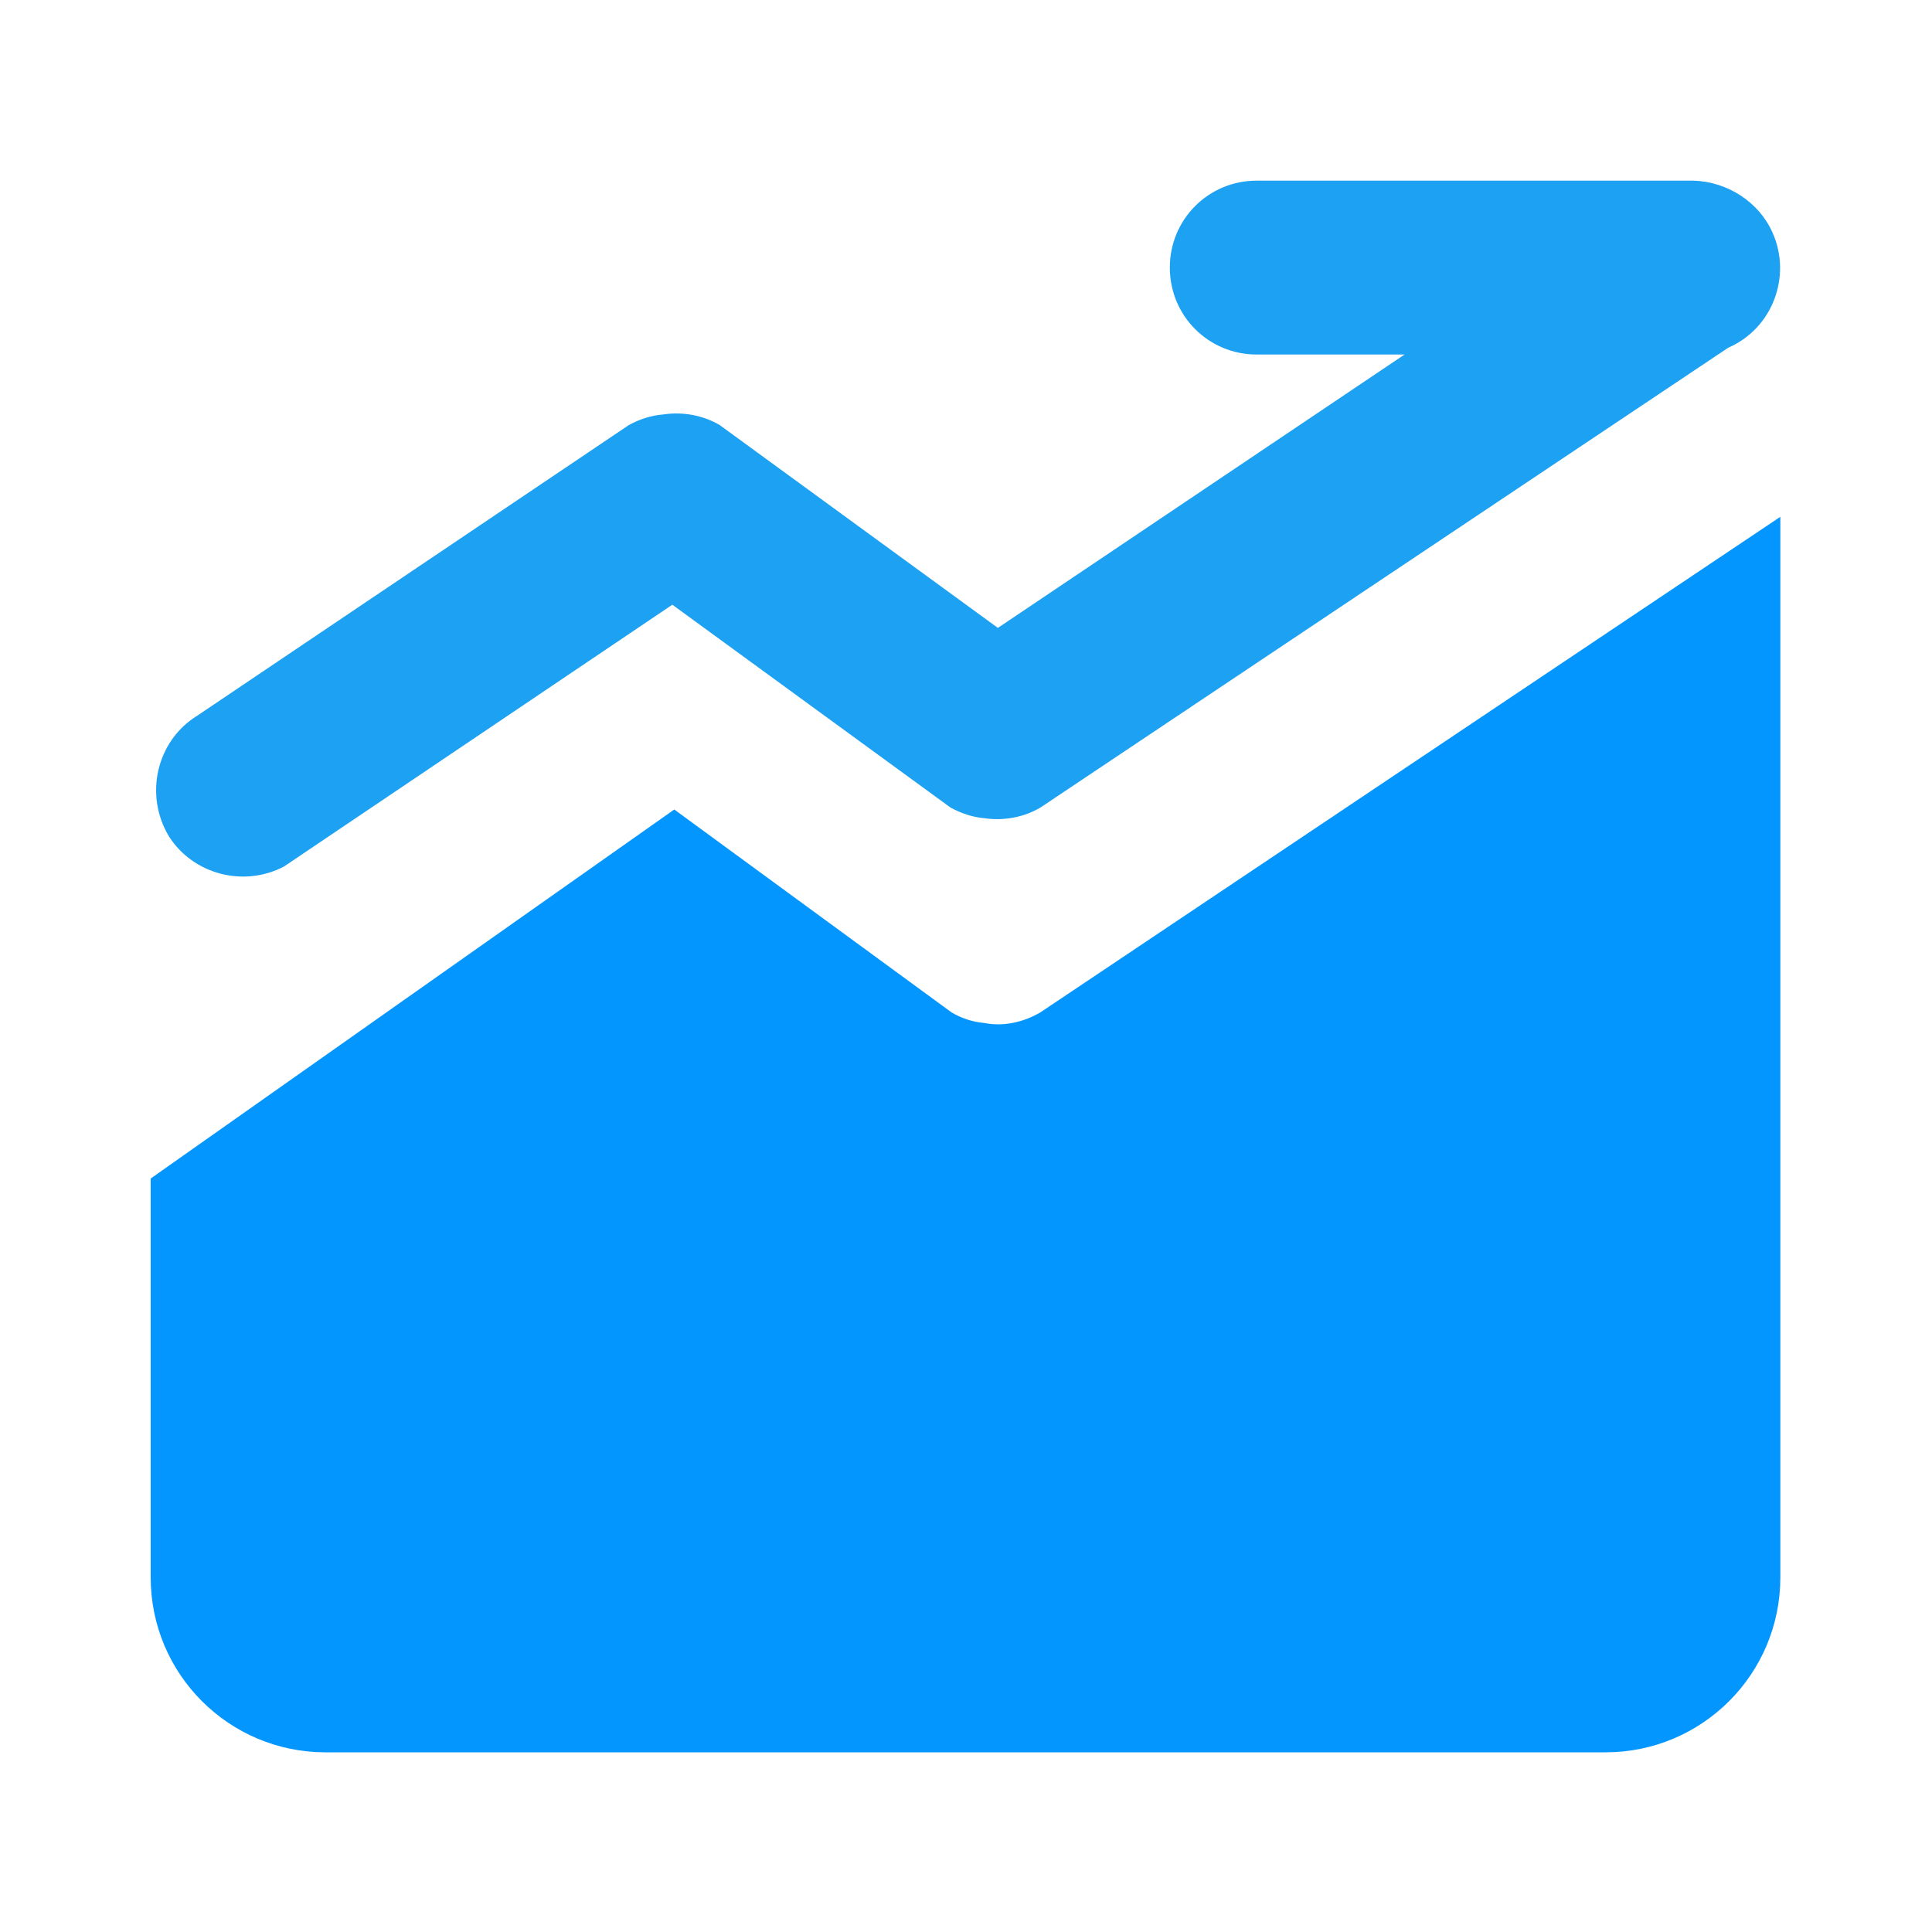
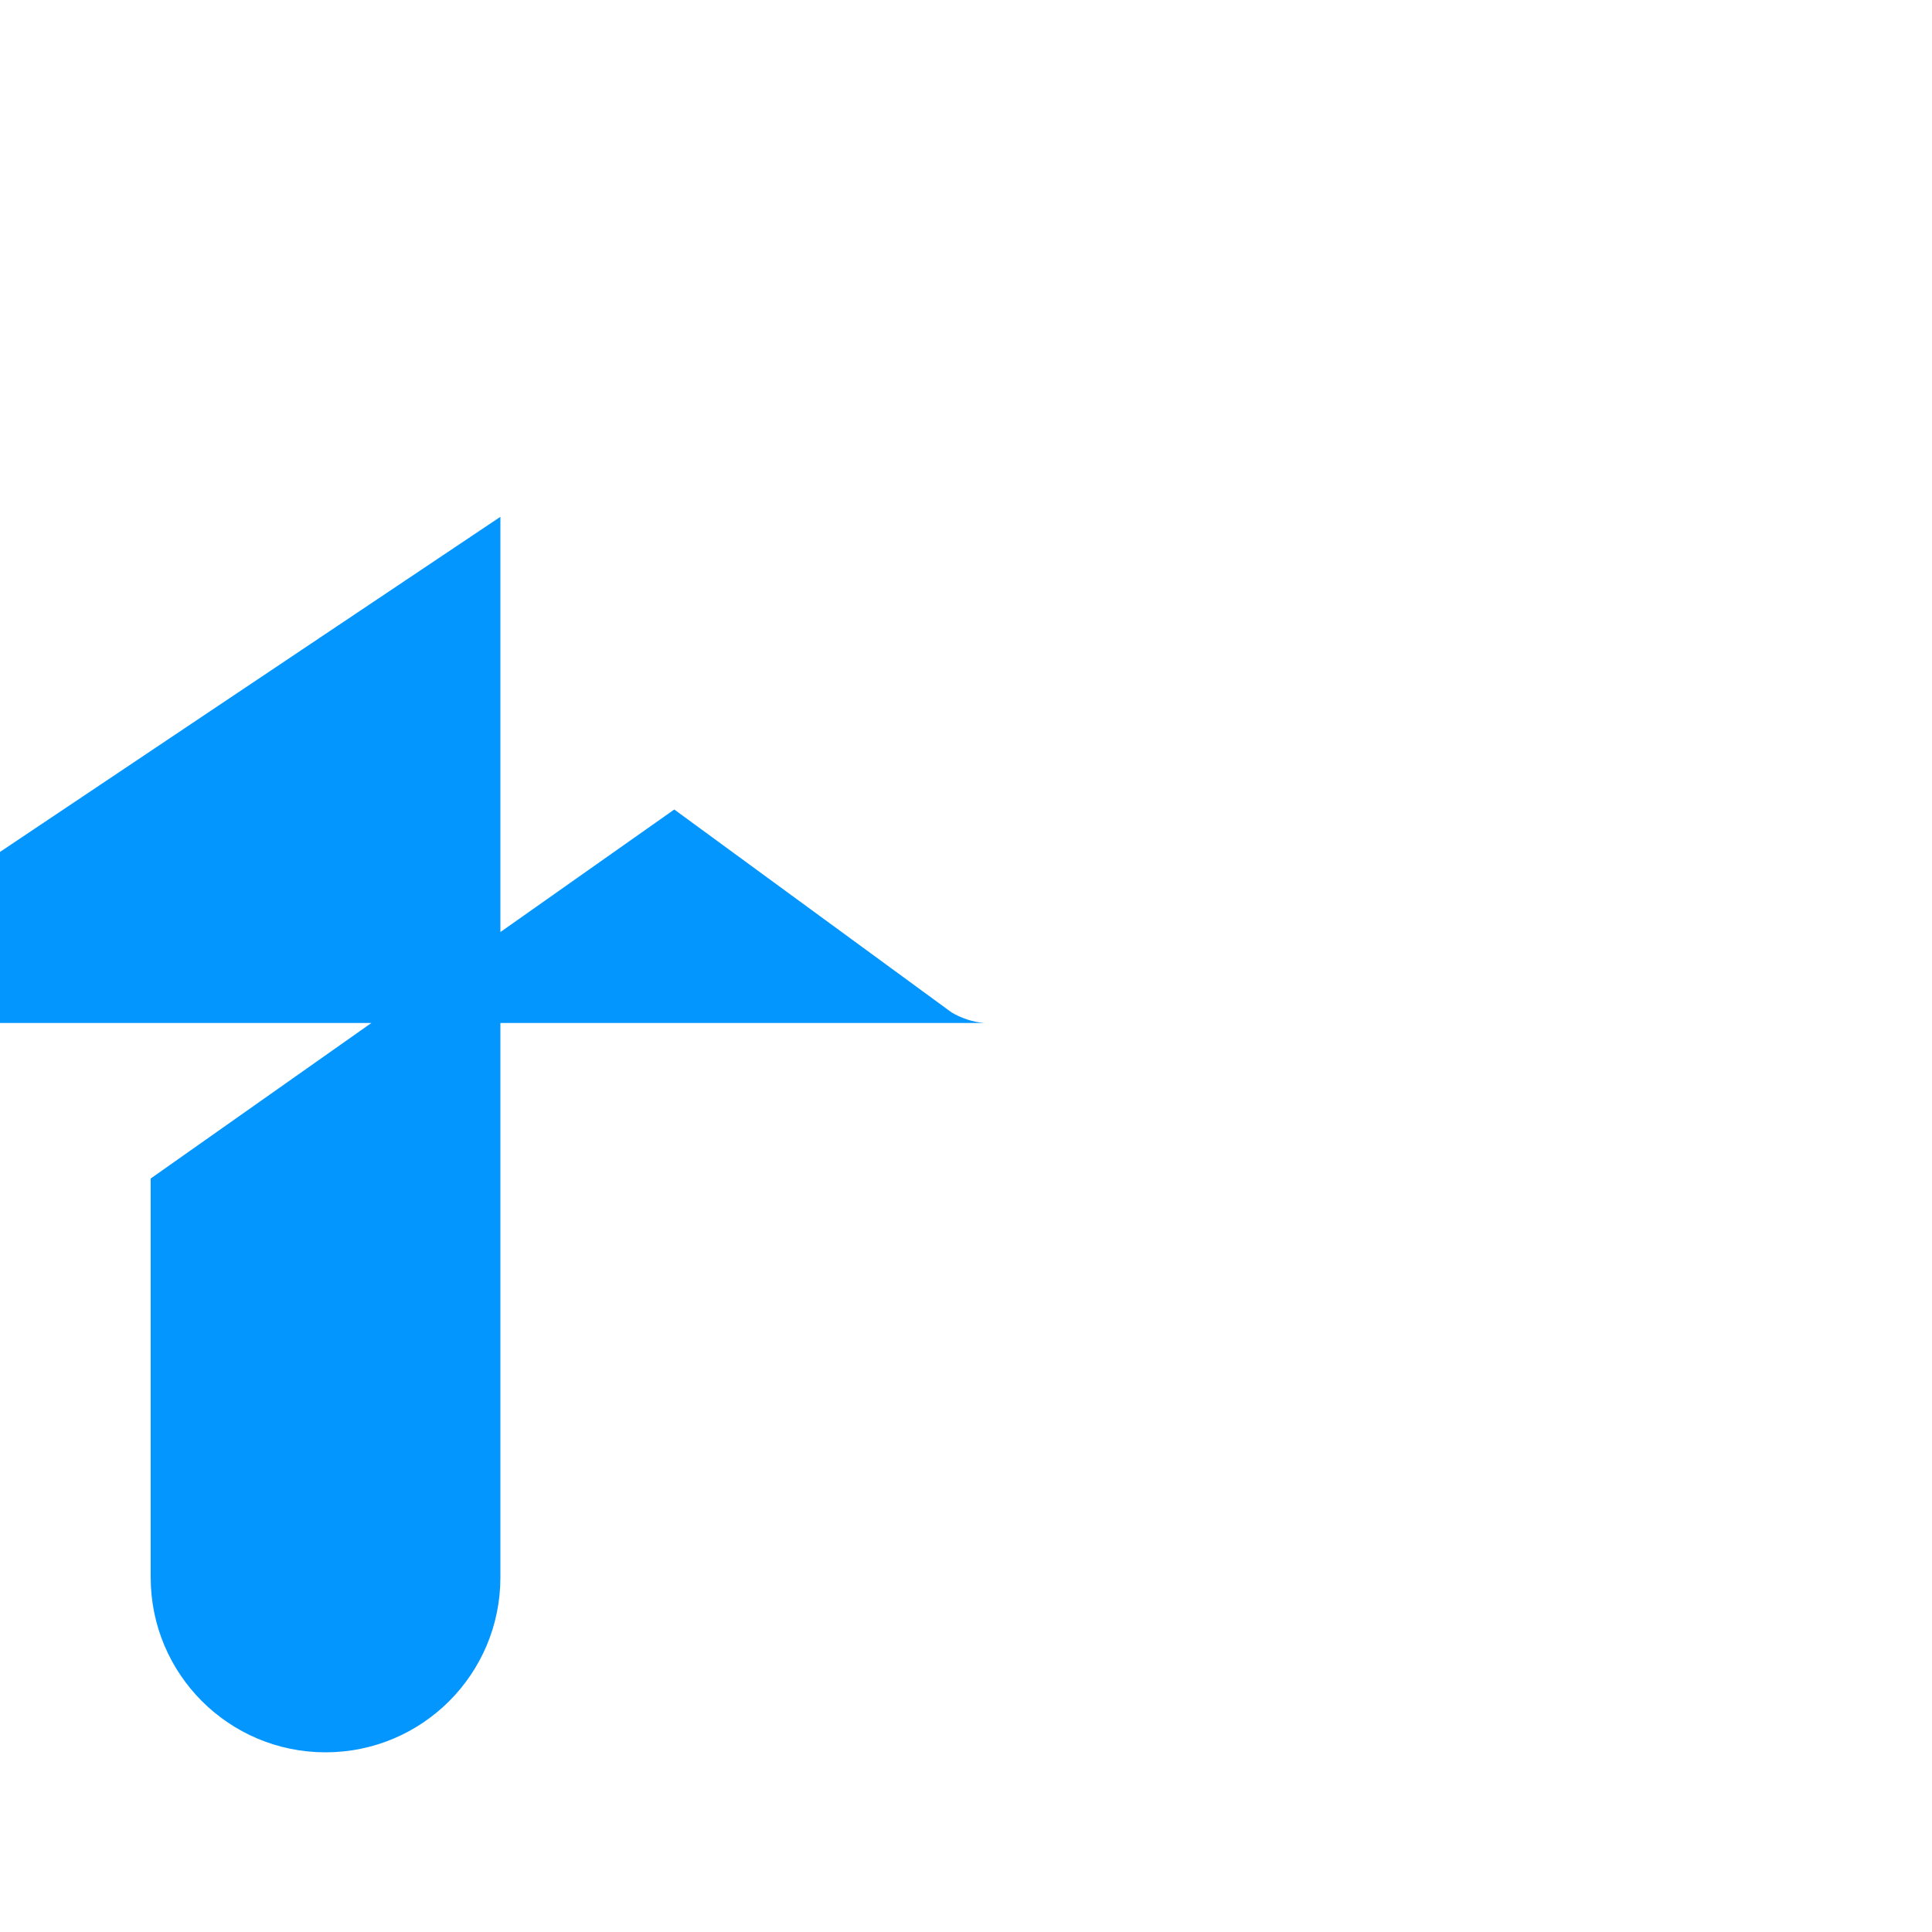
<svg xmlns="http://www.w3.org/2000/svg" width="100" class="svg-icon" style="width: 1em;height: 1em;vertical-align: middle;fill: currentColor;overflow: hidden;" viewBox="0 0 1024 1024" version="1.1">
-   <path d="M150.528 459.264l205.824-138.752 147.456 107.52c5.632 3.072 11.776 5.12 17.92 5.632 10.24 1.536 20.992-0.512 29.696-5.632L915.968 184.32c23.552-10.24 33.792-37.888 23.552-60.928-7.168-16.384-24.064-27.136-41.984-27.648h-231.424c-25.6 0-46.08 20.48-46.08 46.08s20.48 46.08 46.08 46.08h78.336L528.896 332.8 381.44 225.28c-8.704-5.12-19.456-7.168-29.696-5.632-6.656 0.512-12.8 2.56-18.432 5.632L104.448 379.392c-21.504 13.312-28.16 41.984-14.848 64 12.8 19.968 39.424 27.136 60.928 15.872z" fill="#1da1f2" />
-   <path d="M521.728 542.208c-6.144-0.512-12.288-2.56-17.408-5.632l-146.944-107.52L79.872 624.64v211.456c0 51.2 41.472 92.672 92.672 92.672h678.4c51.2 0 92.672-41.472 92.672-92.672V273.92l-392.192 262.656c-8.704 5.12-19.456 7.68-29.696 5.632z" fill="rgb(4, 150, 255)" />
+   <path d="M521.728 542.208c-6.144-0.512-12.288-2.56-17.408-5.632l-146.944-107.52L79.872 624.64v211.456c0 51.2 41.472 92.672 92.672 92.672c51.2 0 92.672-41.472 92.672-92.672V273.92l-392.192 262.656c-8.704 5.12-19.456 7.68-29.696 5.632z" fill="rgb(4, 150, 255)" />
</svg>